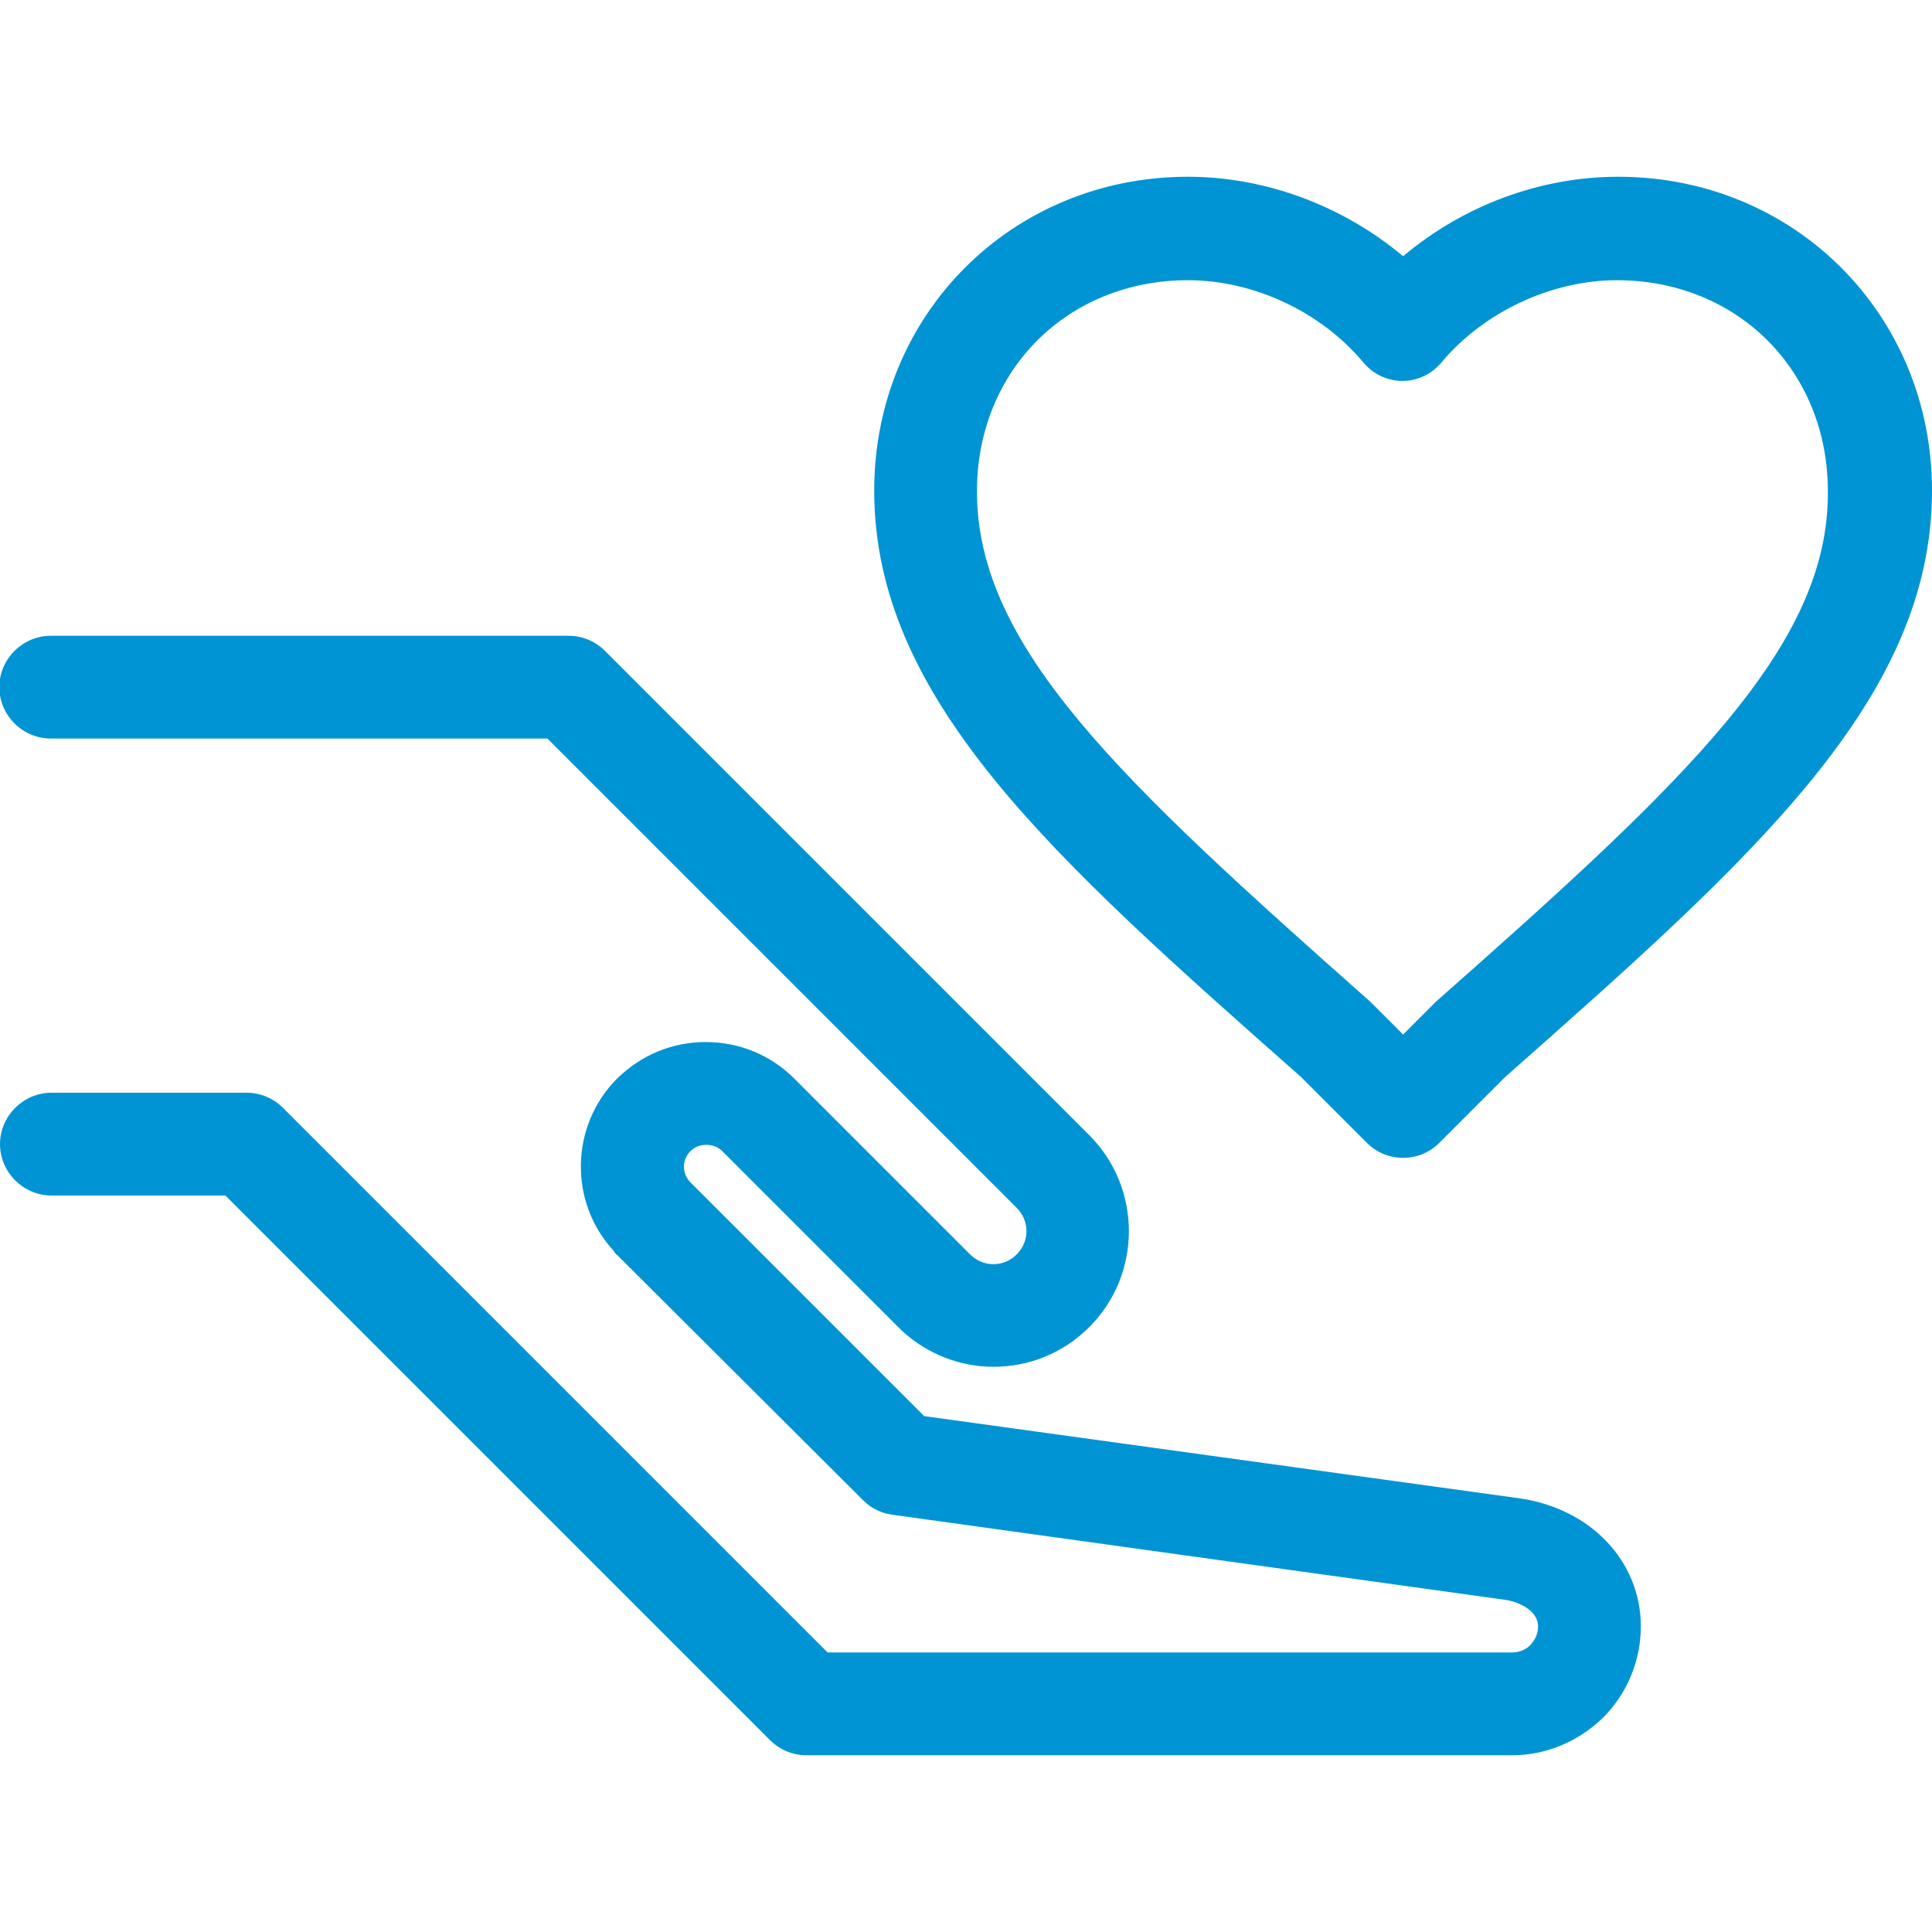
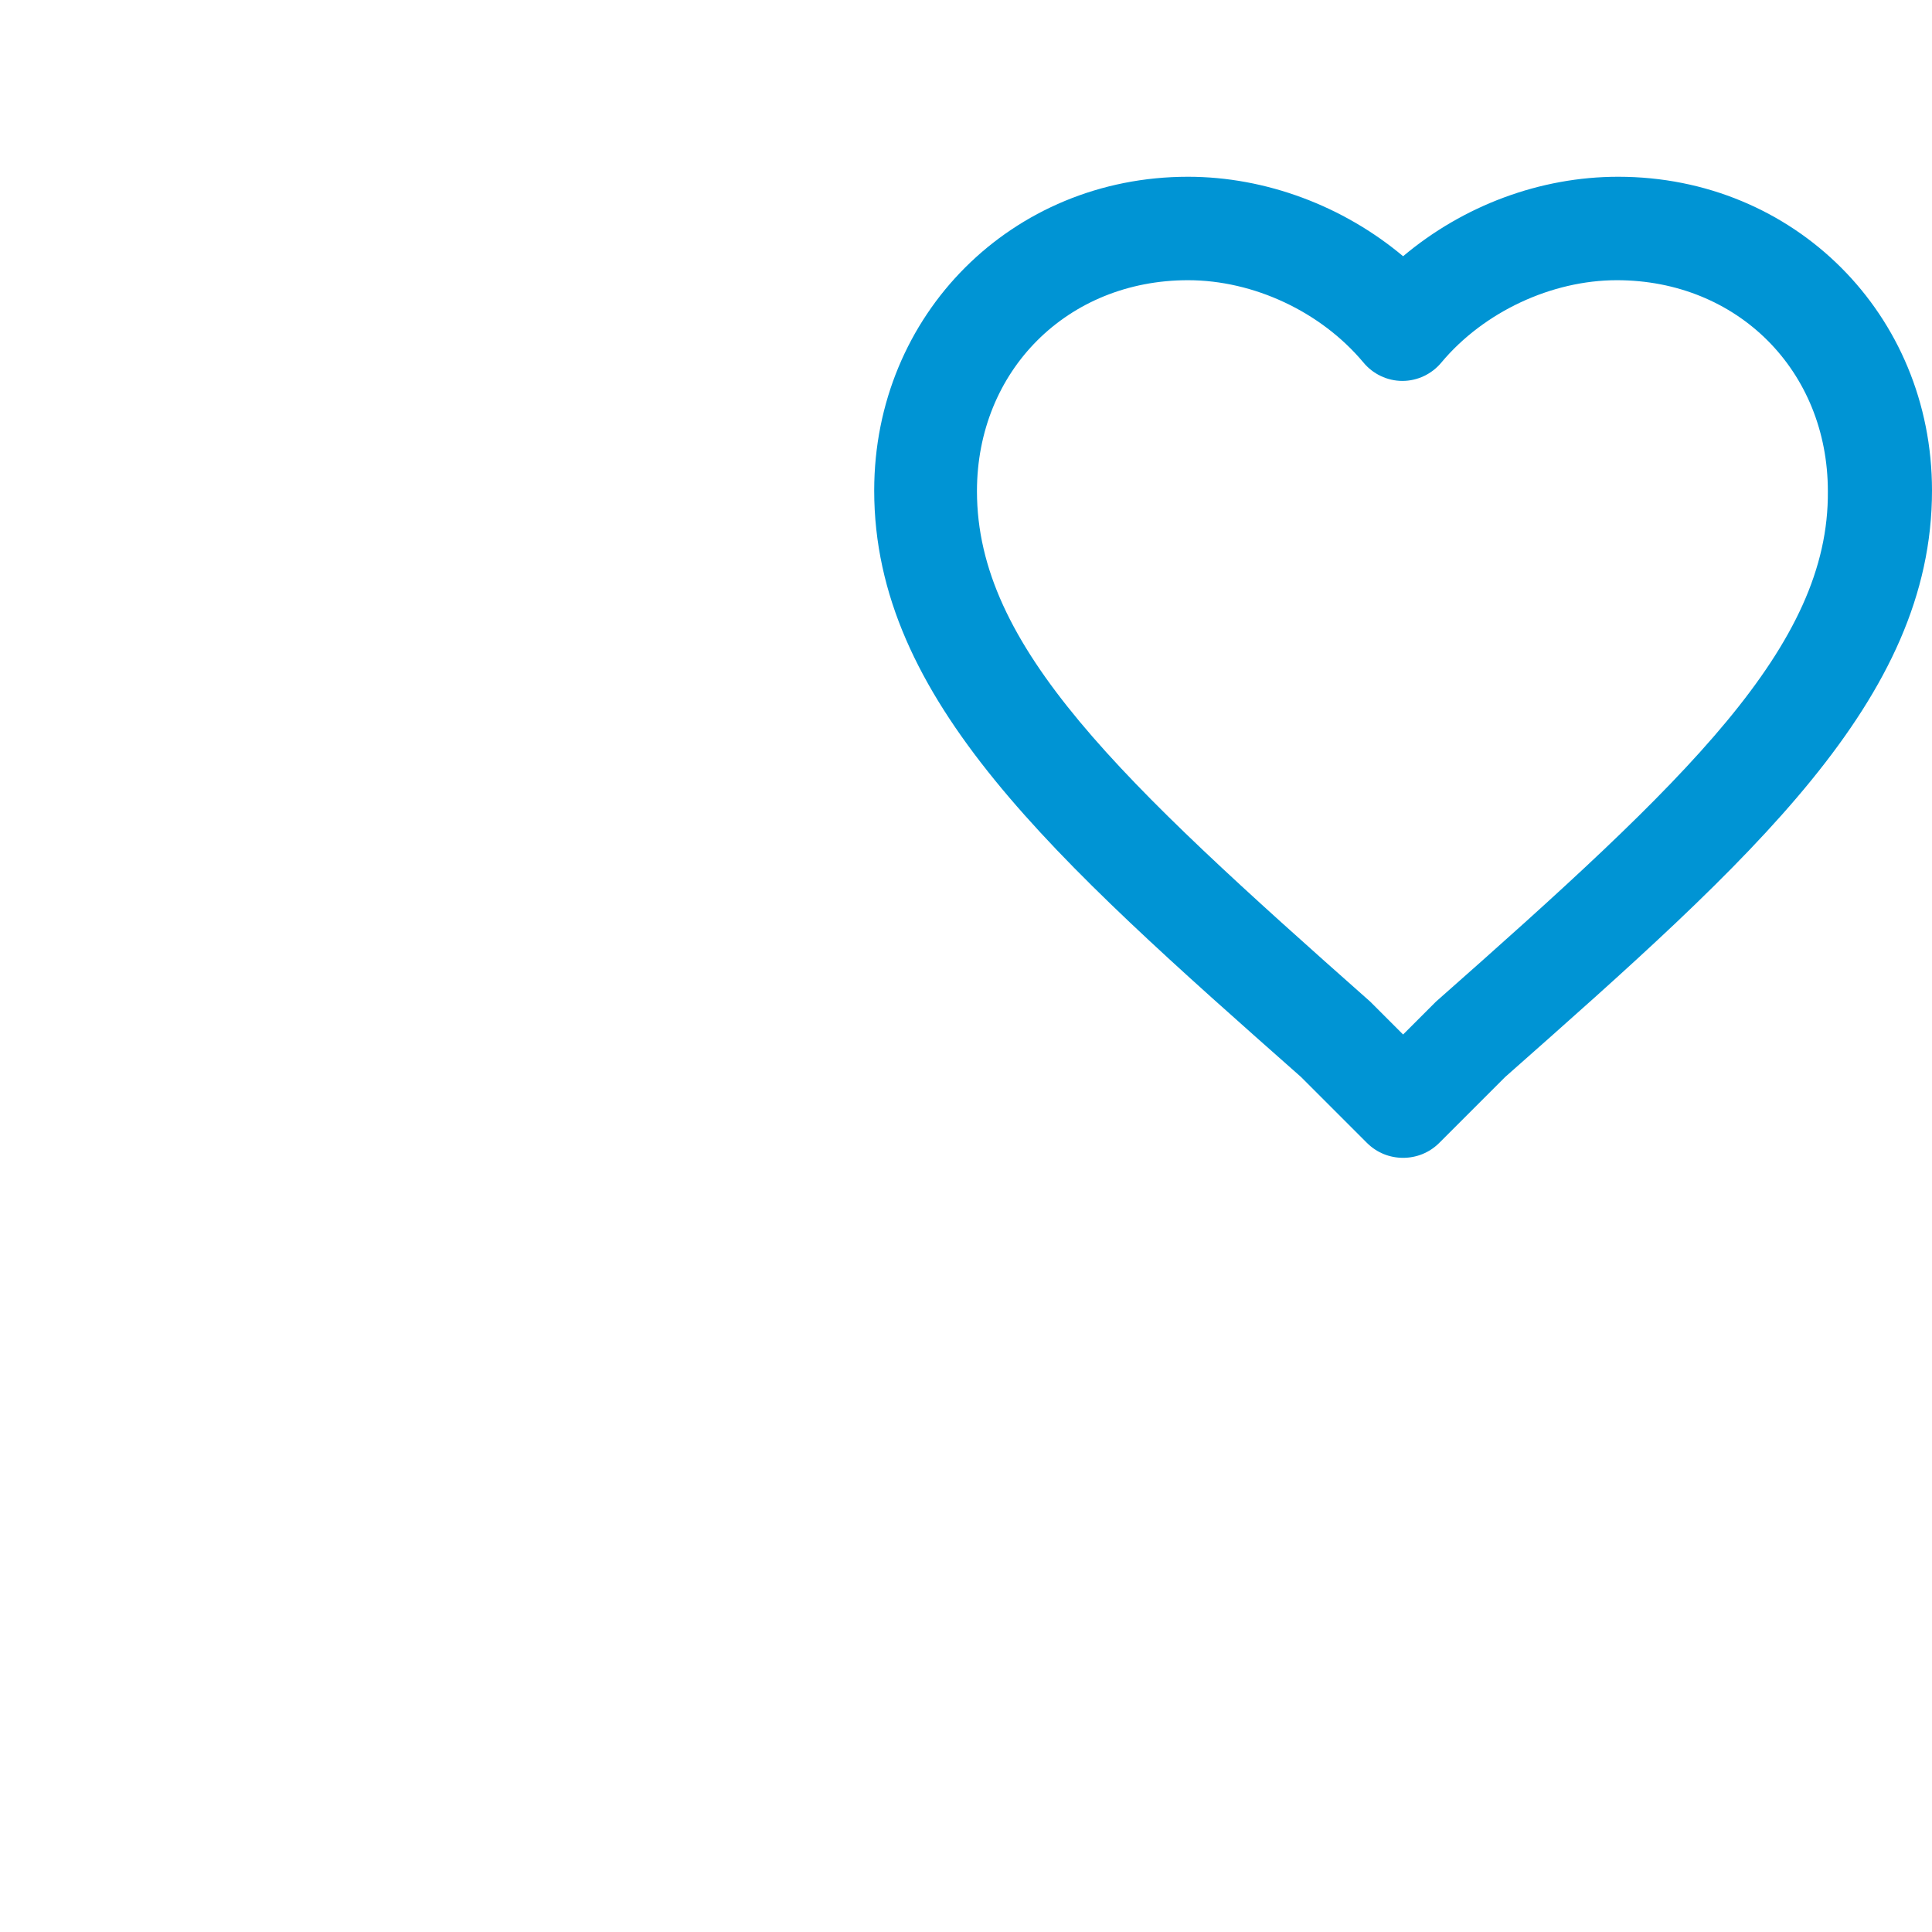
<svg xmlns="http://www.w3.org/2000/svg" version="1.1" id="Capa_1" x="0px" y="0px" viewBox="-240 141 282 282" style="enable-background:new -240 141 282 282;" xml:space="preserve">
  <style type="text/css">
	.st0{fill:#0094D4;}
</style>
  <g>
-     <path class="st0" d="M-18.2,359.7l-86.9-12l-34.1-34.1c0,0,0,0,0,0c-1.3-1.3-1.3-3.3,0-4.6c0.8-0.8,1.8-0.9,2.3-0.9   c0.5,0,1.5,0.1,2.3,0.9c0,0,0,0,0,0v0l25.7,25.7c0,0,0,0,0,0c0,0,0,0,0,0c0.1,0.1,0.2,0.1,0.2,0.2c0.1,0.1,0.2,0.2,0.3,0.3   c3.8,3.5,8.6,5.3,13.4,5.3c5.1,0,10.1-1.9,14-5.8c7.7-7.7,7.7-20.3,0-28l-70.7-70.7c-1.4-1.4-3.3-2.2-5.3-2.2h-75.6   c-4.1,0-7.5,3.4-7.5,7.5s3.4,7.5,7.5,7.5h72.5l68.5,68.5c1.9,1.9,1.9,4.9,0,6.8c-1.9,1.9-4.9,1.9-6.8,0c0,0,0,0,0,0l-25.7-25.7   c0,0,0,0,0,0s0,0,0,0v0c0,0,0,0,0,0c-3.4-3.4-8-5.3-12.9-5.3c-4.9,0-9.4,1.9-12.9,5.3c-6.9,6.9-7.1,18.1-0.5,25.2   c0,0.1,0.1,0.1,0.1,0.2c0.1,0.1,0.2,0.3,0.4,0.4c0,0,0,0,0,0l0,0L-114,360c1.2,1.2,2.7,1.9,4.3,2.1l89.3,12.4   c1.7,0.2,4.9,1.4,4.9,3.9c0,1.4-0.7,2.2-1.1,2.7c-0.4,0.4-1.3,1.1-2.7,1.1h-99.9l-79.5-79.5c-1.4-1.4-3.3-2.2-5.3-2.2h-28.5   c-4.1,0-7.5,3.4-7.5,7.5c0,4.1,3.4,7.5,7.5,7.5h25.4l79.5,79.5c1.4,1.4,3.3,2.2,5.3,2.2h103c5,0,9.7-2,13.3-5.5   c3.5-3.5,5.5-8.3,5.5-13.3C-0.5,368.9-7.8,361.2-18.2,359.7z" />
    <path class="st0" d="M-3.8,166.8c-11.4,0-22.6,4.2-31.4,11.6c-8.7-7.3-20-11.6-31.4-11.6c-25.7,0-45.8,20.1-45.8,45.8   c0,30.5,26.1,53.6,62.3,85.6l9.6,9.6c1.5,1.5,3.4,2.2,5.3,2.2c1.9,0,3.8-0.7,5.3-2.2l9.6-9.6c36.2-32,62.3-55.1,62.3-85.6   C42,186.9,21.9,166.8-3.8,166.8z M-30.4,287.2c-0.1,0.1-0.2,0.2-0.3,0.3l-4.5,4.5l-4.5-4.5c-0.1-0.1-0.2-0.2-0.3-0.3   c-36.6-32.4-57.4-51.8-57.4-74.5c0-17.6,13.2-30.8,30.8-30.8c9.6,0,19.4,4.6,25.6,12c1.4,1.7,3.5,2.7,5.7,2.7s4.3-1,5.7-2.7   c6.2-7.4,16.1-12,25.6-12c17.6,0,30.8,13.2,30.8,30.8C27,235.3,6.3,254.8-30.4,287.2z" />
  </g>
</svg>